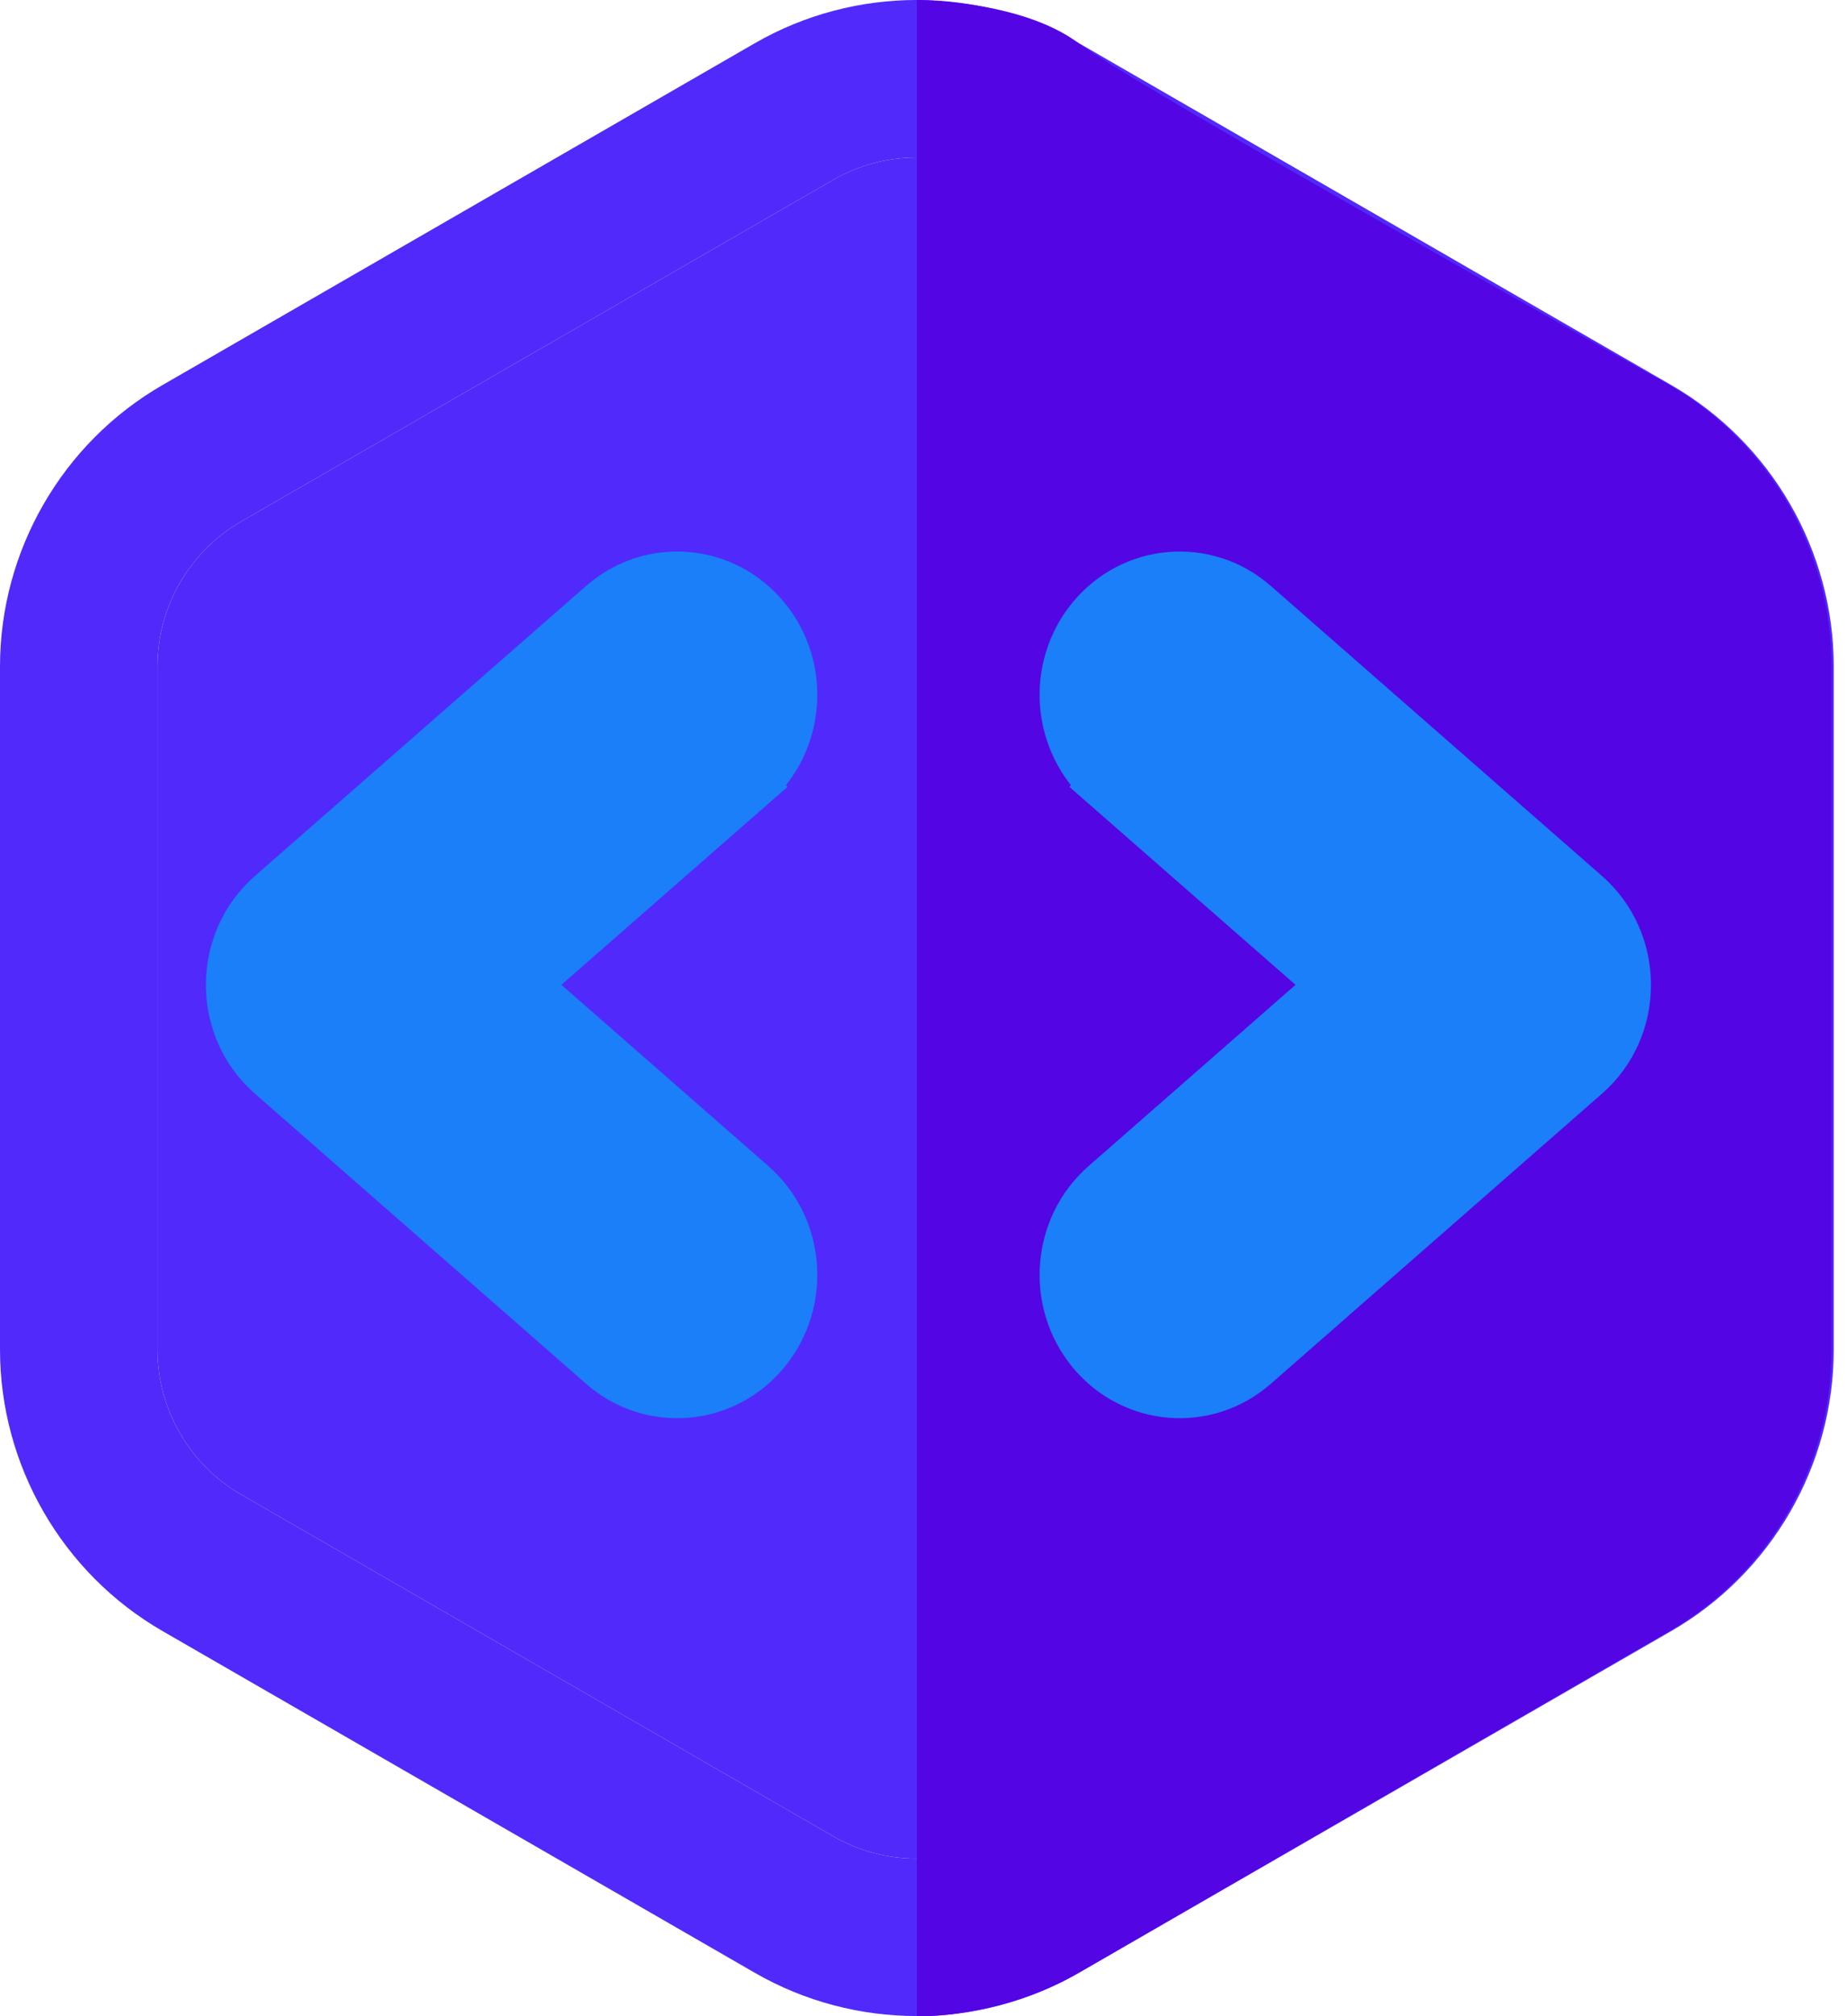
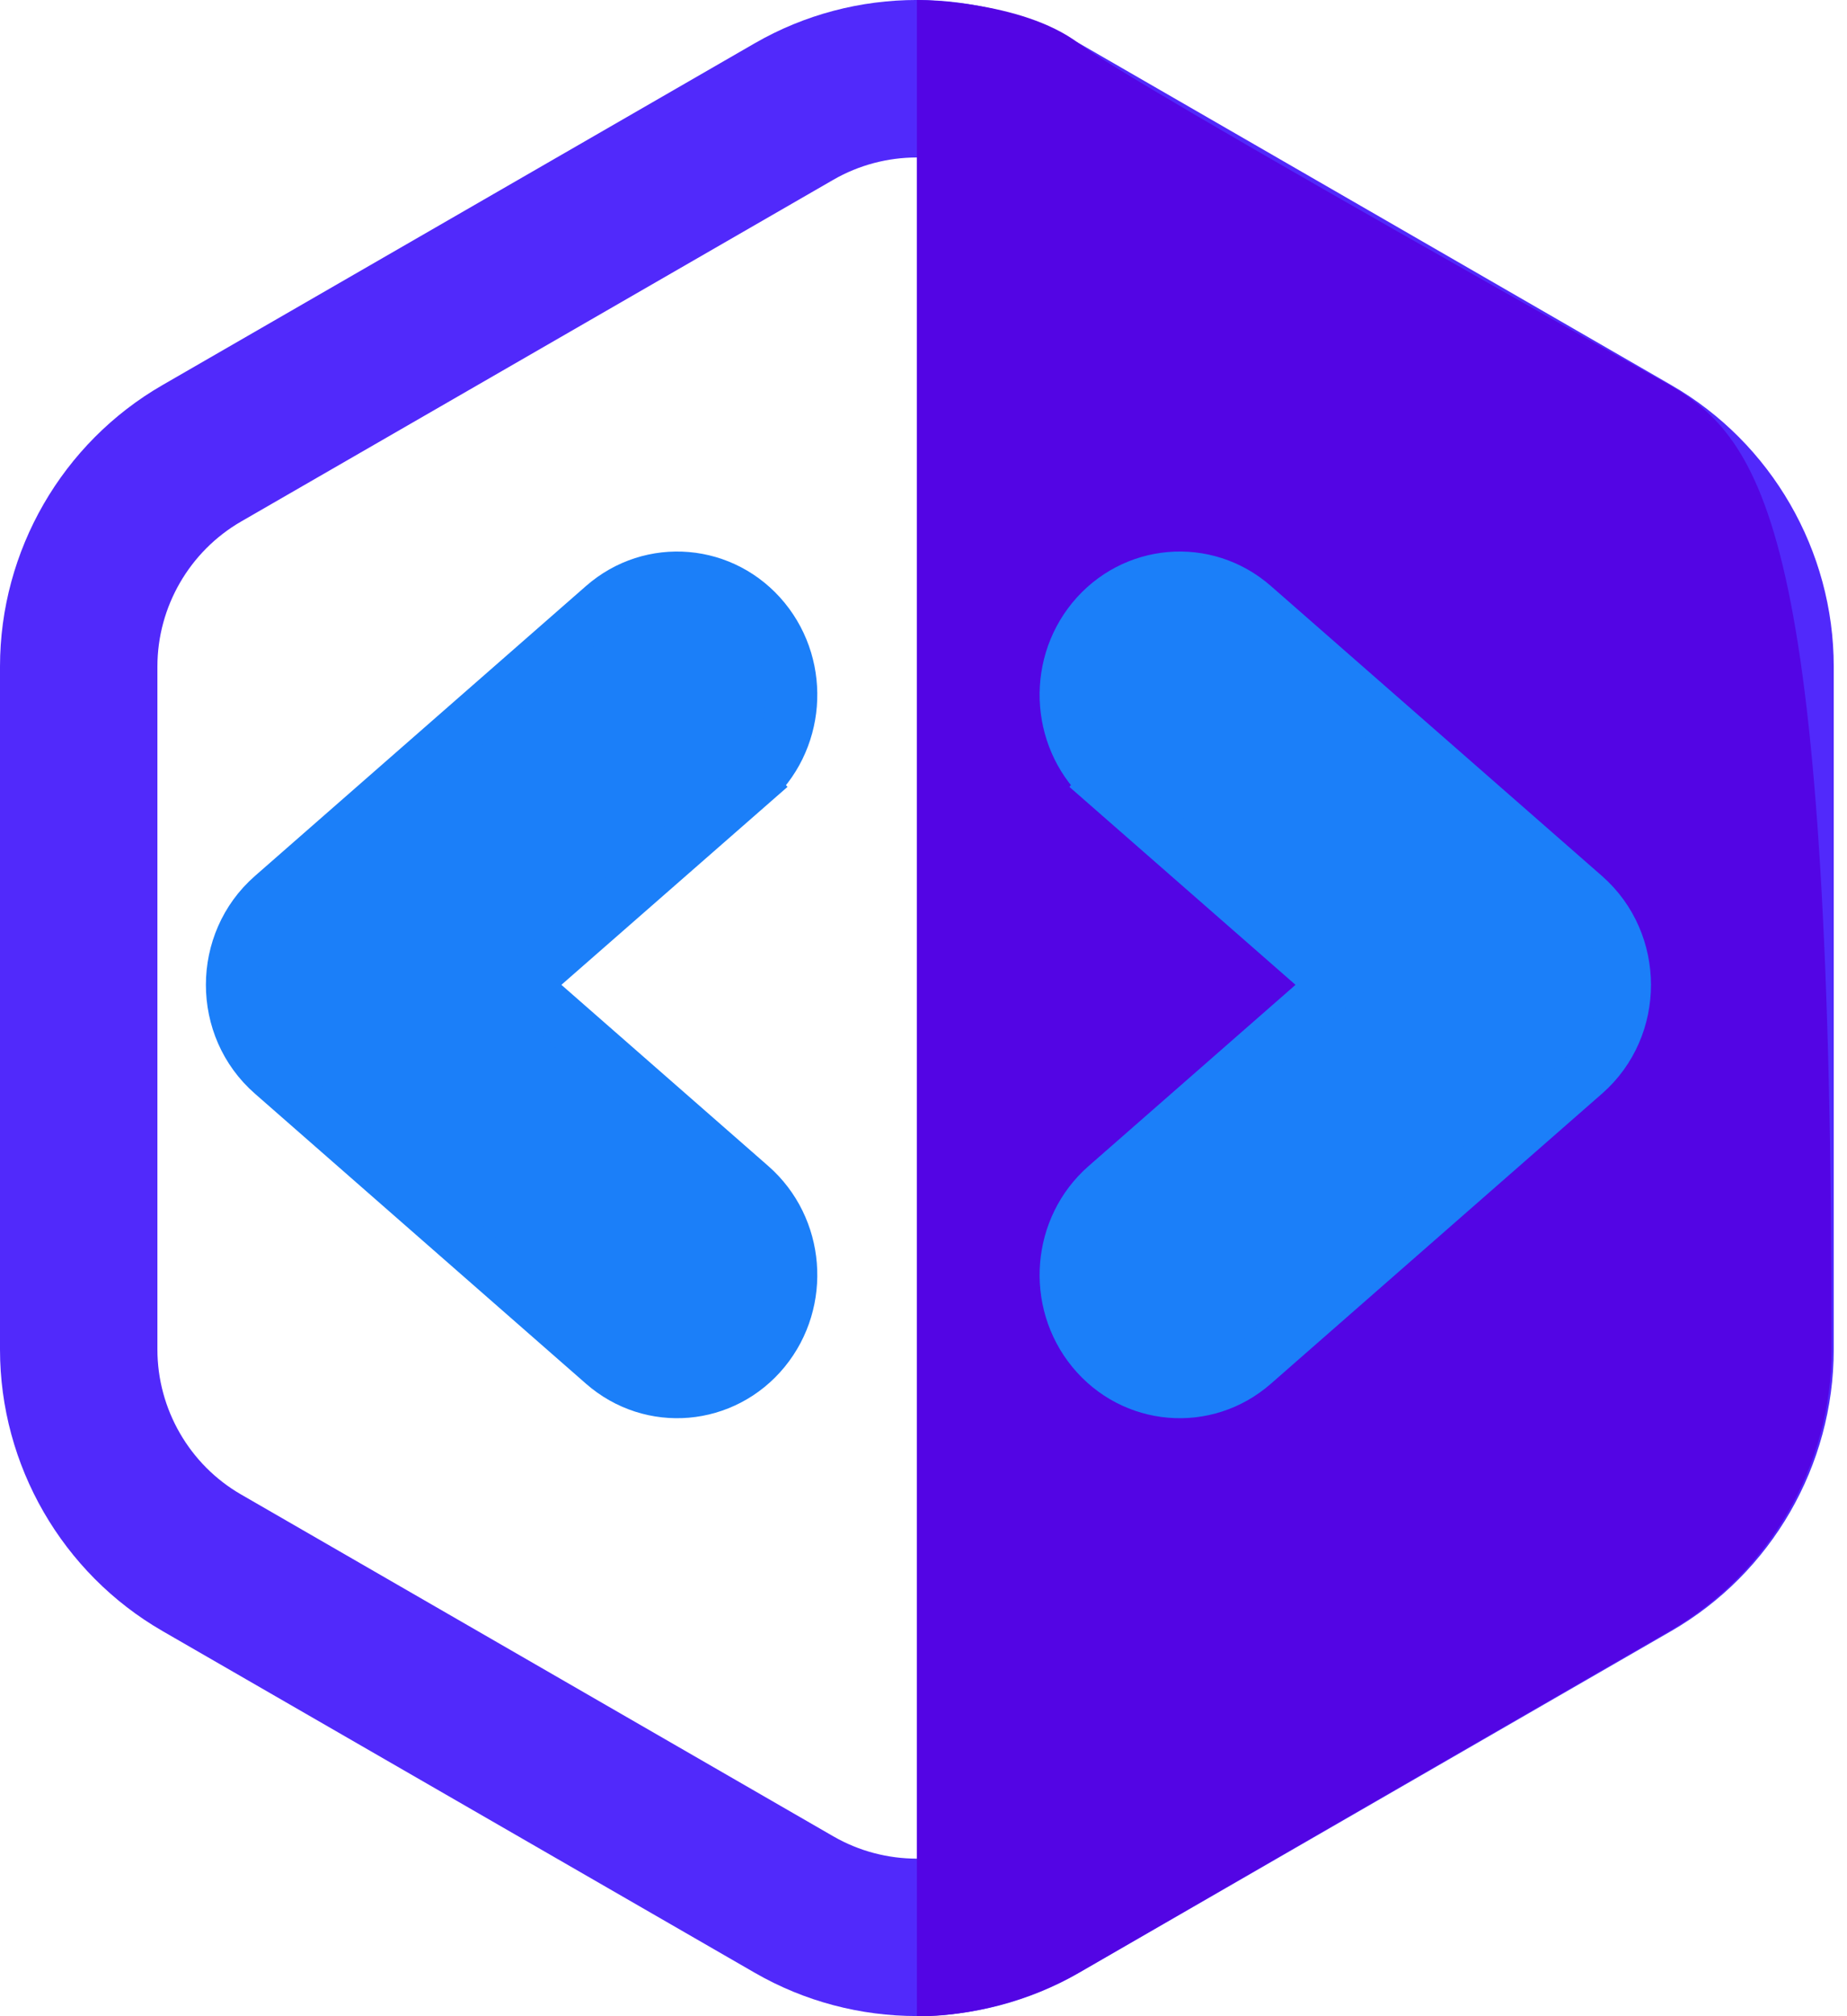
<svg xmlns="http://www.w3.org/2000/svg" width="22" height="24" viewBox="0 0 22 24" fill="none">
  <path d="M19.907 4.584L12.853 0.515C11.661 -0.172 10.181 -0.172 8.99 0.515L1.935 4.584C0.741 5.272 0 6.556 0 7.934V16.064C0 17.443 0.741 18.726 1.935 19.415L8.99 23.483C10.181 24.17 11.661 24.17 12.853 23.483L19.907 19.415C21.101 18.726 21.842 17.443 21.842 16.064V7.934C21.842 6.556 21.101 5.272 19.907 4.584ZM19.967 16.064C19.967 16.774 19.585 17.436 18.971 17.79L11.916 21.859C11.302 22.213 10.54 22.213 9.926 21.859L2.872 17.79C2.257 17.436 1.875 16.774 1.875 16.064V7.934C1.875 7.224 2.257 6.563 2.872 6.208L9.926 2.14C10.54 1.786 11.303 1.786 11.916 2.14L18.971 6.208C19.585 6.563 19.967 7.224 19.967 7.934V16.064Z" fill="#5129FB" />
-   <path d="M19.967 16.064C19.967 16.774 19.585 17.436 18.971 17.79L11.916 21.859C11.302 22.213 10.54 22.213 9.926 21.859L2.872 17.79C2.257 17.436 1.875 16.774 1.875 16.064V7.934C1.875 7.224 2.257 6.563 2.872 6.208L9.926 2.14C10.54 1.786 11.303 1.786 11.916 2.14L18.971 6.208C19.585 6.563 19.967 7.224 19.967 7.934V16.064Z" fill="#5129FB" />
-   <path d="M19.886 4.584C19.886 4.584 13.534 1.031 12.848 0.515C12.162 0 10.921 0 10.921 0V23.998C11.24 24.013 12.072 23.931 12.848 23.483L19.886 19.415C21.077 18.726 21.817 17.443 21.817 16.064V7.934C21.817 6.556 21.077 5.272 19.886 4.584Z" fill="#5305E4" />
+   <path d="M19.886 4.584C19.886 4.584 13.534 1.031 12.848 0.515C12.162 0 10.921 0 10.921 0V23.998C11.24 24.013 12.072 23.931 12.848 23.483L19.886 19.415C21.077 18.726 21.817 17.443 21.817 16.064C21.817 6.556 21.077 5.272 19.886 4.584Z" fill="#5305E4" />
  <path d="M18.882 10.656L18.882 10.656L14.938 7.204C14.938 7.204 14.938 7.204 14.938 7.204C14.36 6.698 13.493 6.774 13.006 7.369C12.525 7.958 12.594 8.837 13.166 9.338L13.366 9.109L13.166 9.338L15.892 11.723L13.166 14.109L13.166 14.109C12.594 14.61 12.525 15.489 13.006 16.078L13.006 16.078C13.494 16.674 14.361 16.748 14.938 16.243L18.882 12.79C19.523 12.23 19.52 11.215 18.882 10.656ZM13.241 15.886L13.241 15.886L13.241 15.886Z" fill="#1B7FF9" stroke="#1B7FF9" stroke-width="0.607" />
  <path d="M3.236 10.656L3.236 10.656L7.18 7.204C7.18 7.204 7.18 7.204 7.18 7.204C7.758 6.698 8.625 6.774 9.112 7.369C9.593 7.958 9.524 8.837 8.952 9.338L8.752 9.109L8.952 9.338L6.226 11.723L8.952 14.109L8.952 14.109C9.524 14.61 9.593 15.489 9.112 16.078L9.112 16.078C8.624 16.674 7.757 16.748 7.18 16.243L3.236 12.79C2.595 12.23 2.597 11.215 3.236 10.656ZM8.877 15.886L8.877 15.886L8.877 15.886Z" fill="#1B7FF9" stroke="#1B7FF9" stroke-width="0.607" />
</svg>